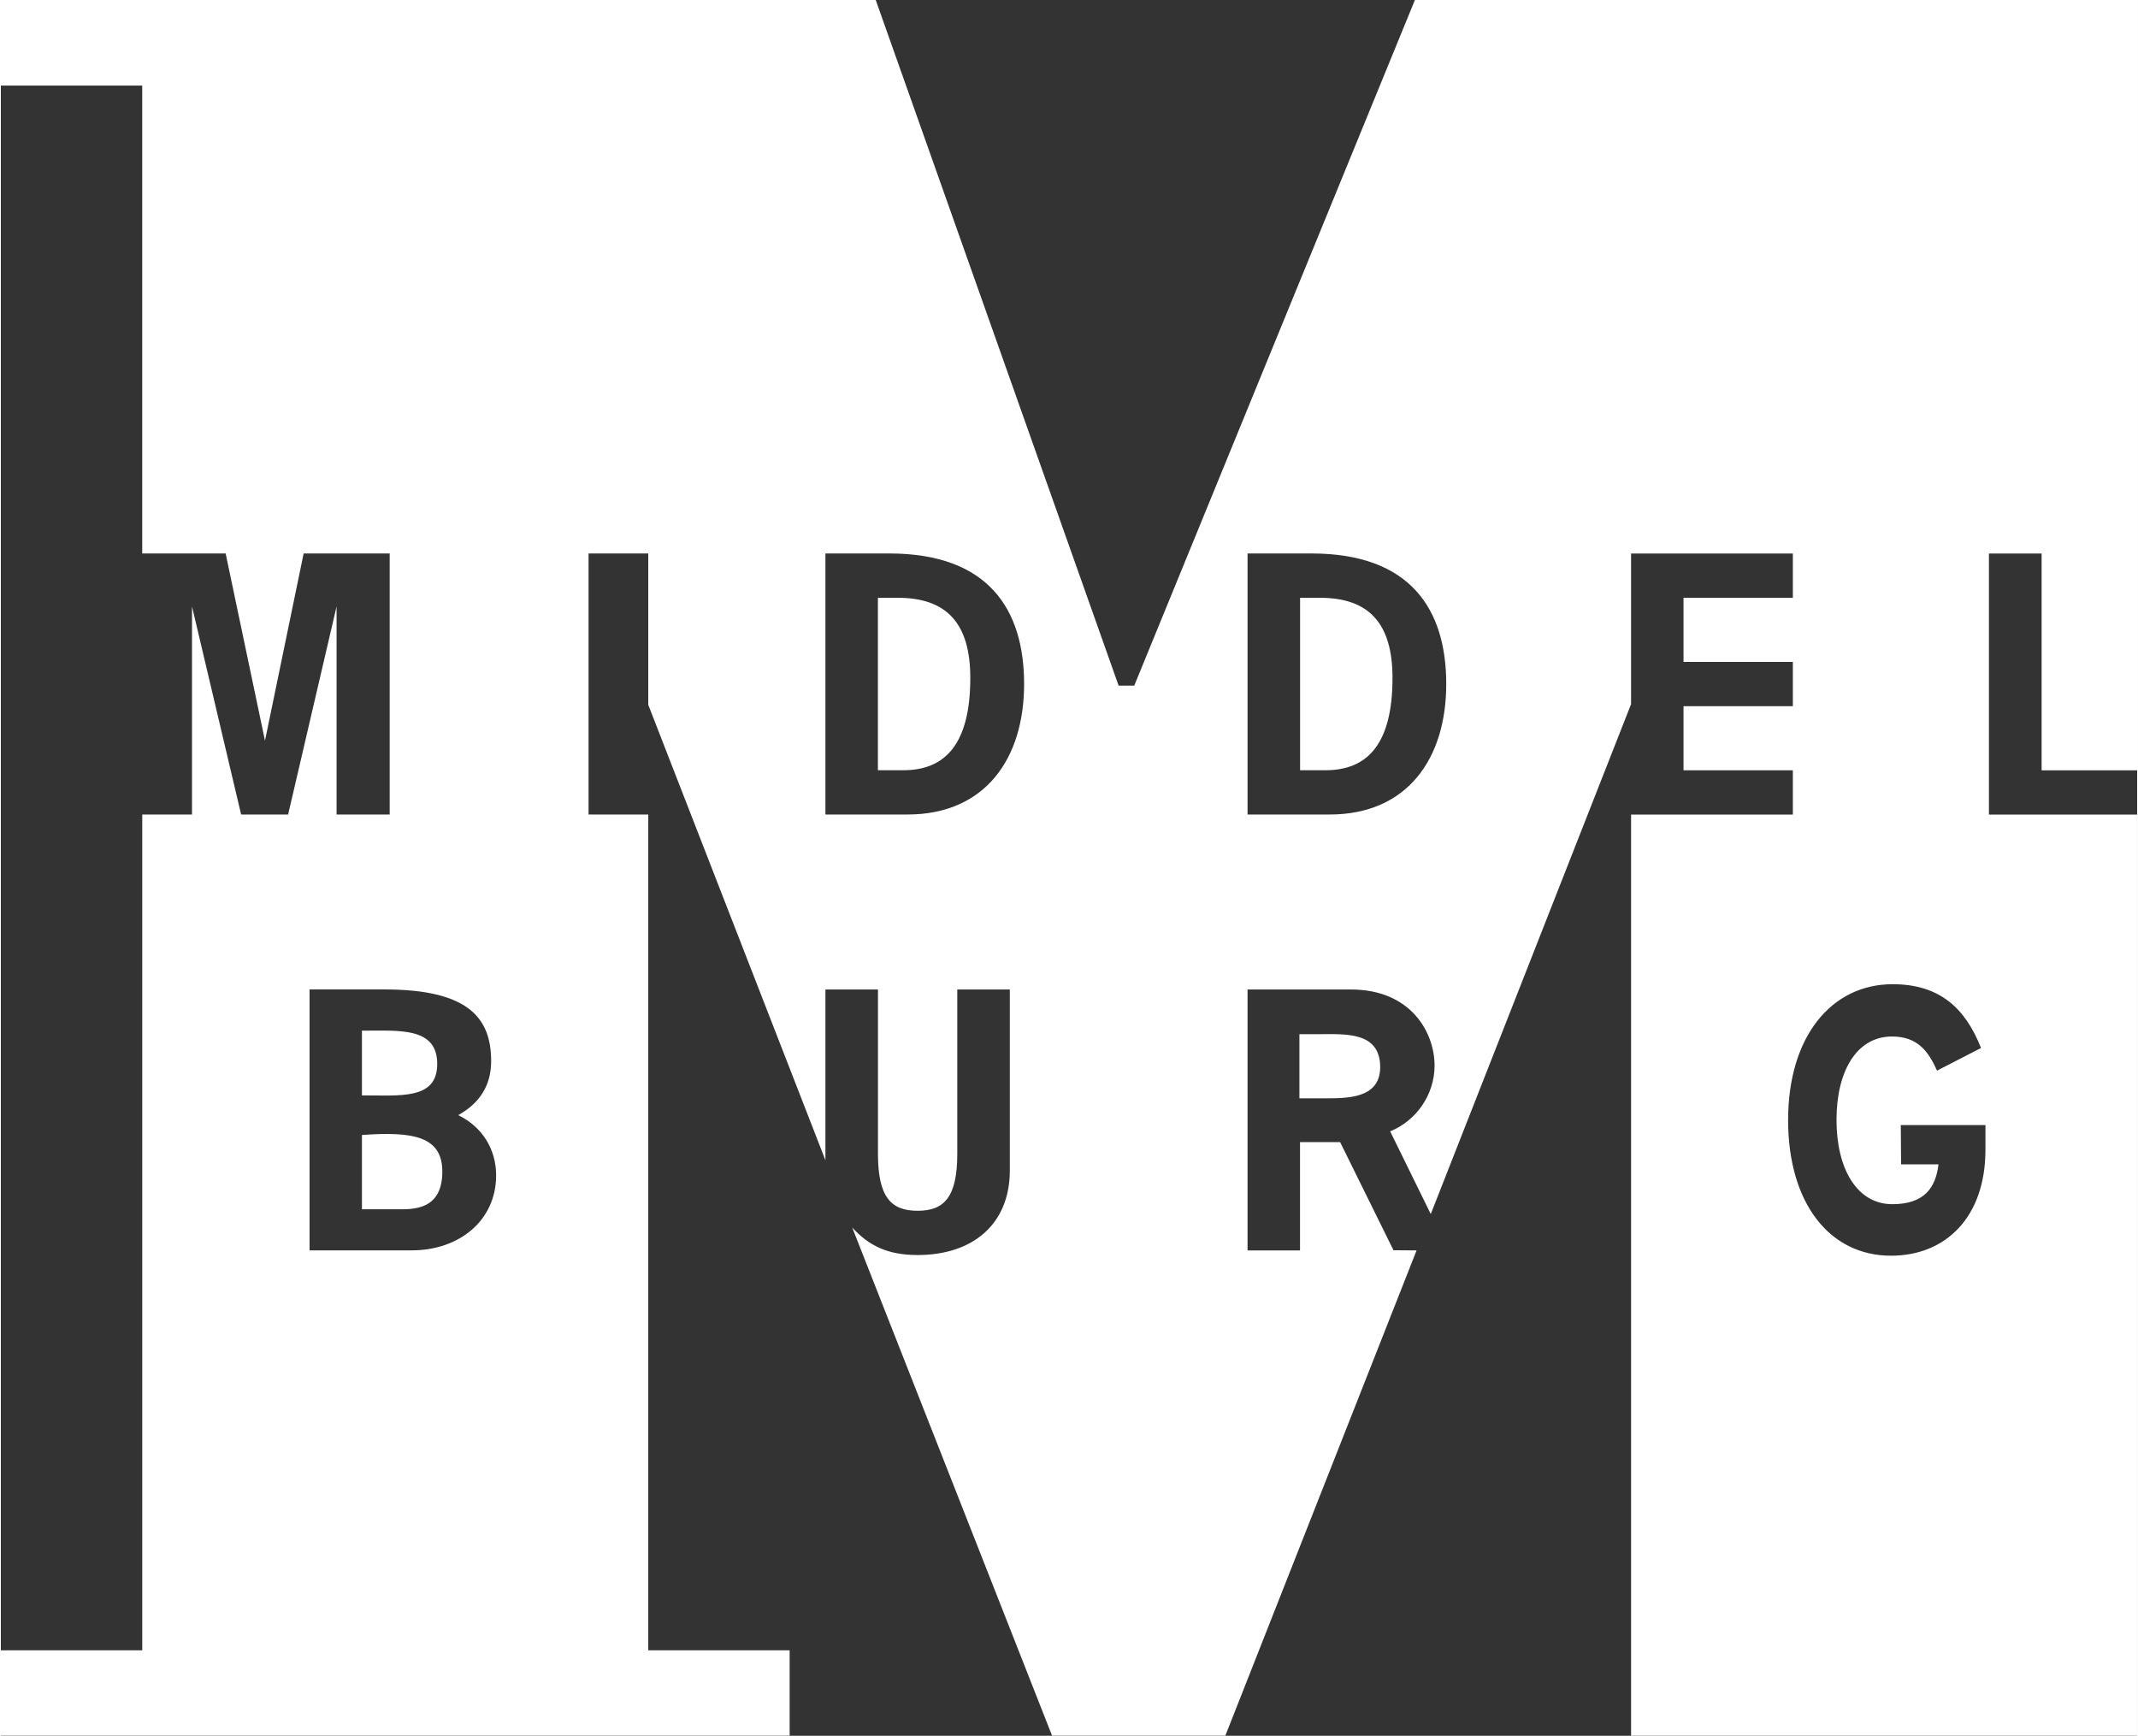
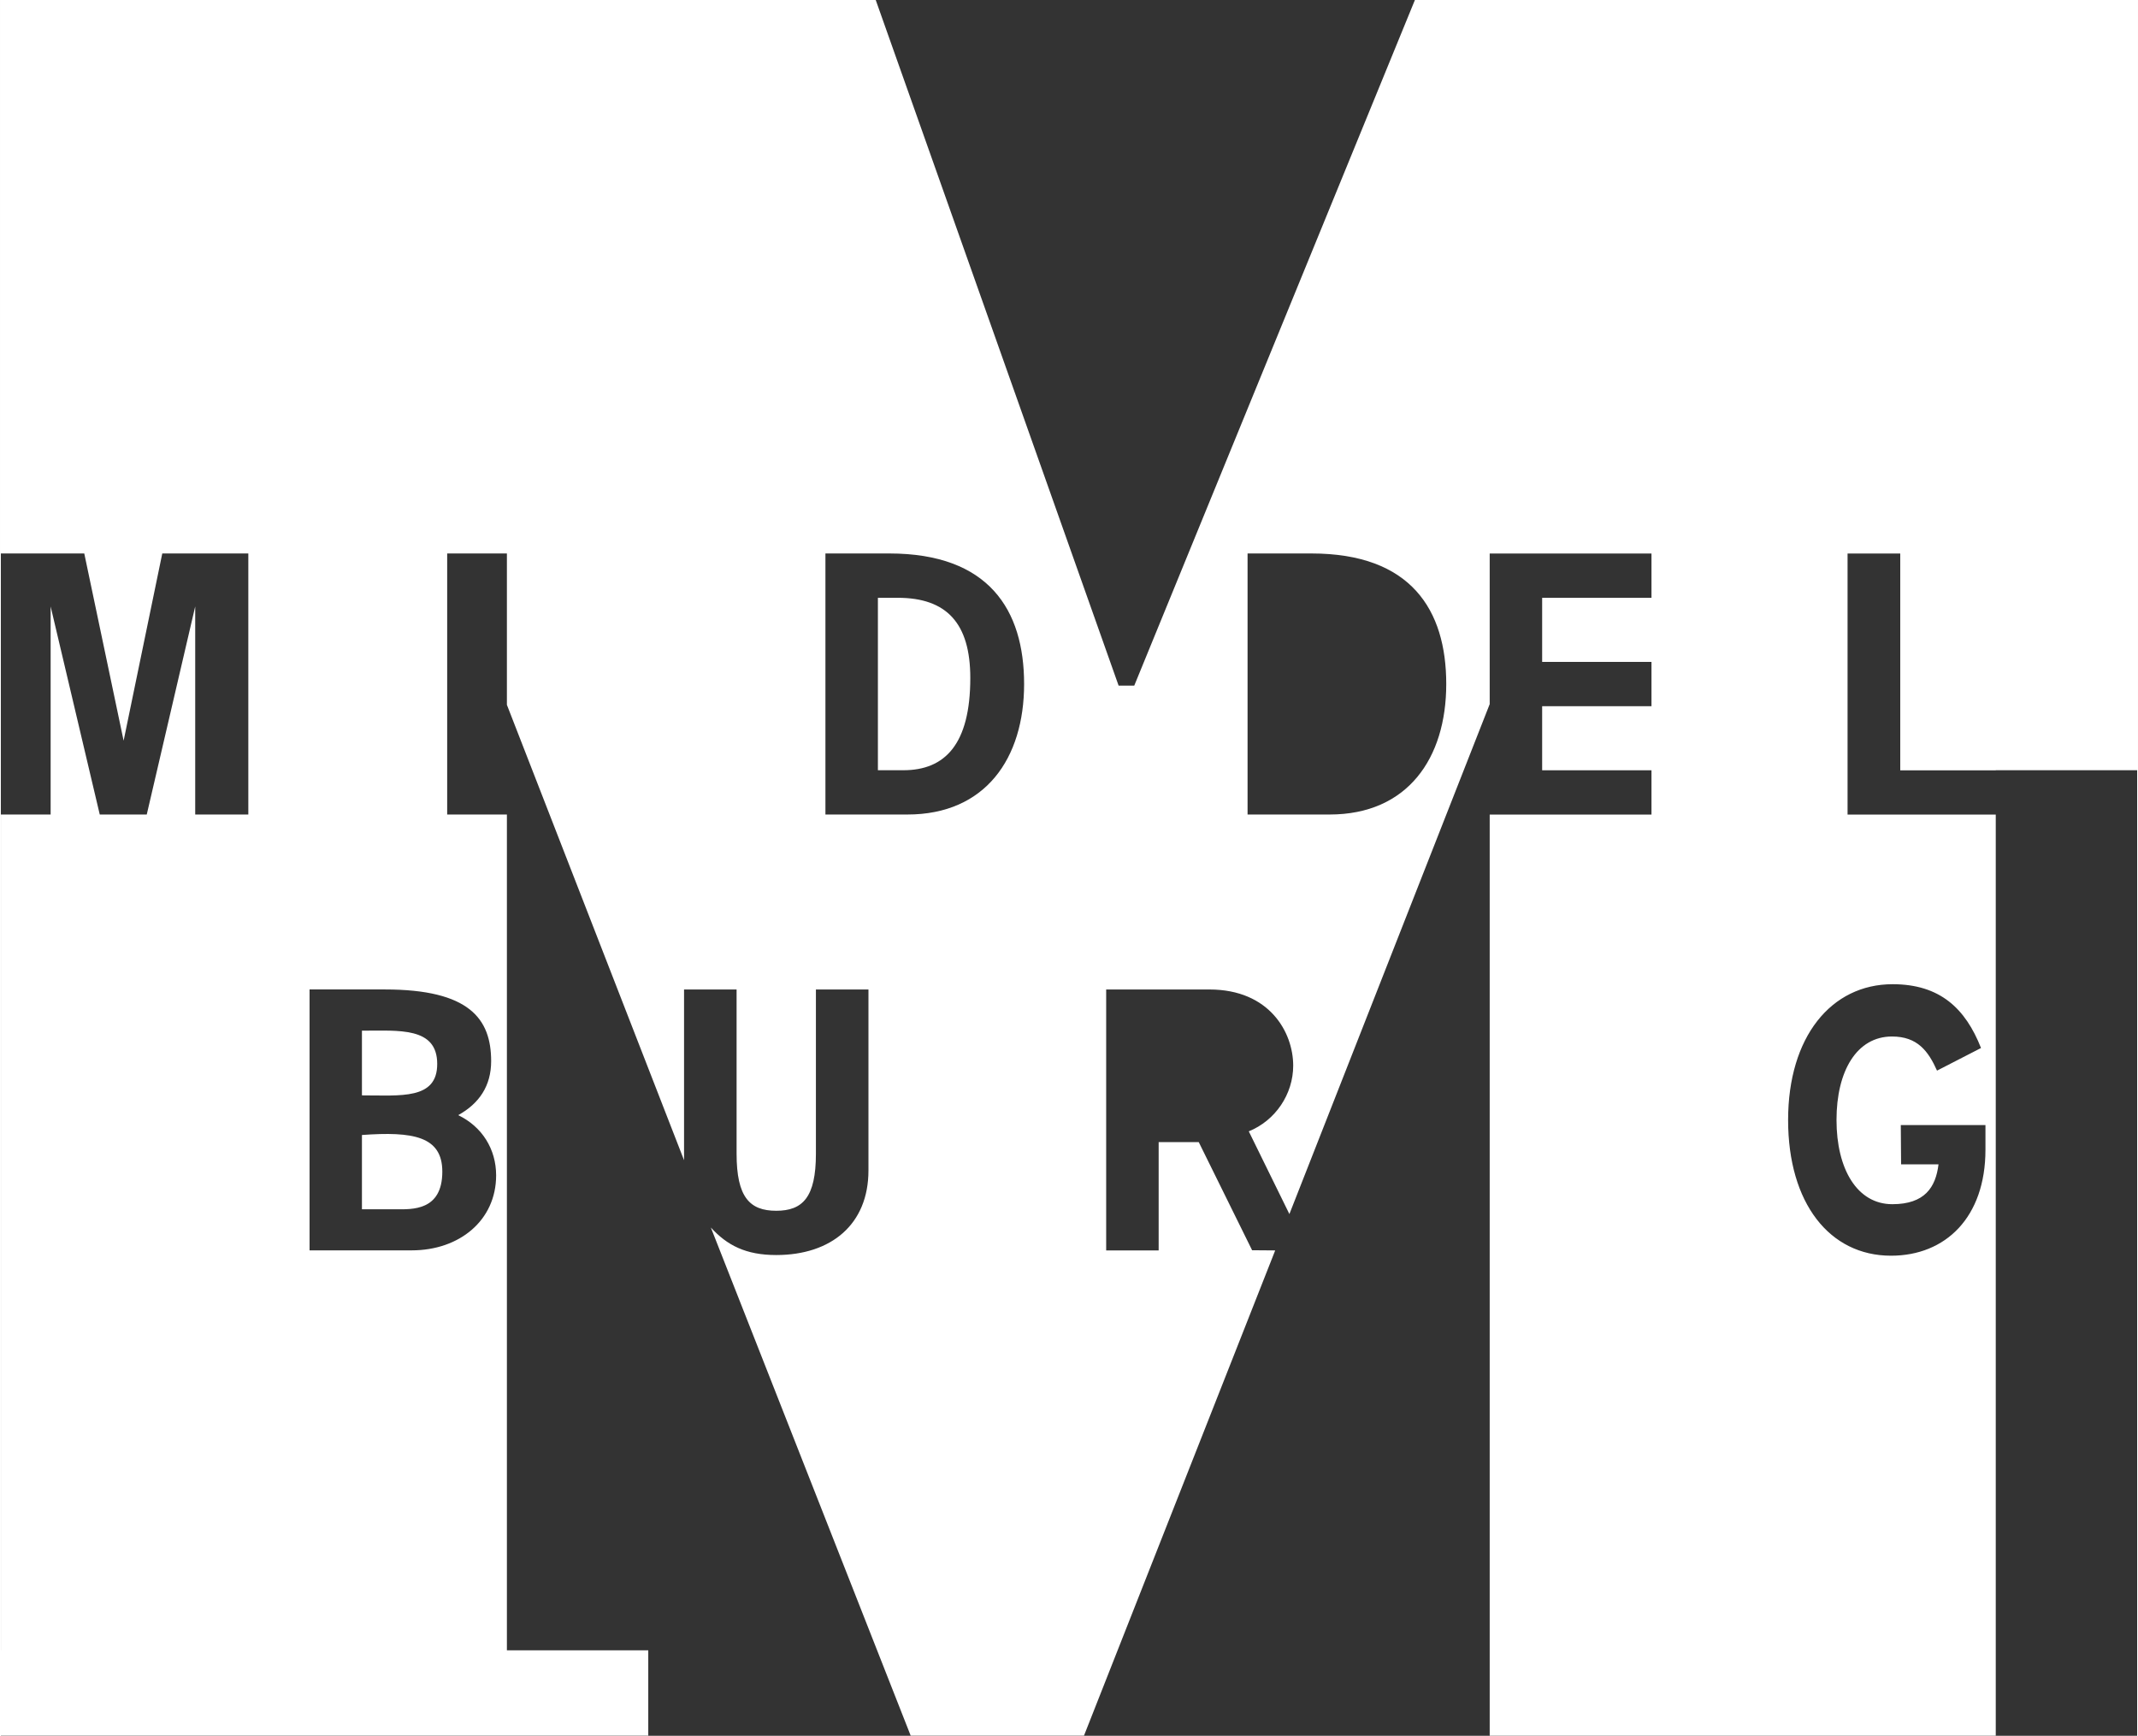
<svg xmlns="http://www.w3.org/2000/svg" width="707" height="574" viewBox="0 0 707.52 574.88">
  <rect x="0" y="0" width="707.52" height="574.88" fill="#333333" stroke="none" />
  <g fill="#fff">
    <path d="m297.06 197.99h-6.59v57.11h8.45c13.8 0 22.15-8.64 22.15-30.57 0-18.08-7.81-26.54-24.02-26.54" />
    <path d="m119.59 375.9v24.62h11.25c5.24 0 15.37.62 15.37-12.48 0-11.76-9.8-13.34-26.62-12.13" />
    <path d="m144.52 352.38c0-12.34-12.7-11.02-24.93-11.02v21.43c12.83 0 24.93 1.5 24.93-10.41" />
-     <path d="m436.53 342.52h-6.46v21.24h7.6c7.57 0 19.15.42 19.15-10.32 0-11.9-11.7-10.92-20.28-10.92" />
-     <path d="m436.88 197.99h-6.59v57.11h8.46c13.8 0 22.15-8.64 22.15-30.57 0-18.08-7.81-26.54-24.02-26.54" />
-     <path d="m657.28 380.79c0 22.39-13.21 35.1-31.28 35.1-20.38 0-34.08-17.44-34.08-44.94s14.24-44.98 34.62-44.98c15.67 0 24.12 8.05 29.27 21.13l-14.57 7.49c-2.89-6.44-6.46-11.3-14.91-11.3-11.69 0-18.38 11.44-18.38 27.65s6.8 27.89 18.49 27.89c10.71 0 14.37-5.58 15.29-13.19h-12.39l-.1-13.01h28.04v8.15m-217.22-111.01h-27.16v-86.46h21.15c32.96 0 44.65 18.67 44.65 43.25s-12.79 43.21-38.65 43.21zm-139.82 0h-27.15v-86.46h21.15c32.96 0 44.65 18.67 44.65 43.25s-12.79 43.21-38.65 43.21zm-164.16 144.36h-33.84v-86.42h24.92c28.08 0 35.22 9.76 35.22 23.76 0 8.13-3.92 14.01-10.92 17.87 7.9 3.79 12.57 11.23 12.57 19.94 0 14.89-12.13 24.84-27.94 24.84h-.01zm571.44-159.02v-255.11h-239.2l-92.95 227.08h-5.18l-80.44-227.08h-289.75v28.34h46.82v154.98h27.63l13.03 62 12.8-62h28.5v86.46h-17.59v-68.92l-16.05 68.92h-15.56l-16.27-68.92v68.92h-16.48v276.81h-46.83v28.27h261.24v-28.27h-46.82v-276.81h-19.78v-86.46h19.78v50.12l58.67 150.83v-56.55h17.4v54.39c0 14.43 4.36 18.9 13.13 18.9s13.14-4.47 13.14-18.9v-54.39h17.4v59.95c0 17.79-12.27 28-30.54 28-10.13 0-16.29-3.24-21.66-9.12l66.19 168.31h57.39l63.33-160.72-7.65-.06-17.67-35.81h-13.28v35.87h-17.38v-86.42h34.19c19.92 0 27.75 14.2 27.75 25.22 0 9.46-5.9 18.2-14.71 21.76l13.45 27.4 66.34-168.89v-49.88h53.58v14.67h-36.21v21.23h36.21v14.67h-36.21v21.23h36.21v14.67h-53.58v305.08h167.6v-305.08h-49.08v-86.46h17.45v71.8h31.63v-.04z" />
+     <path d="m657.28 380.79c0 22.39-13.21 35.1-31.28 35.1-20.38 0-34.08-17.44-34.08-44.94s14.24-44.98 34.62-44.98c15.67 0 24.12 8.05 29.27 21.13l-14.57 7.49c-2.89-6.44-6.46-11.3-14.91-11.3-11.69 0-18.38 11.44-18.38 27.65s6.8 27.89 18.49 27.89c10.71 0 14.37-5.58 15.29-13.19h-12.39l-.1-13.01h28.04v8.15m-217.22-111.01h-27.16v-86.46h21.15c32.96 0 44.65 18.67 44.65 43.25s-12.79 43.21-38.65 43.21zm-139.82 0h-27.15v-86.46h21.15c32.96 0 44.65 18.67 44.65 43.25s-12.79 43.21-38.65 43.21zm-164.16 144.36h-33.84v-86.42h24.92c28.08 0 35.22 9.76 35.22 23.76 0 8.13-3.92 14.01-10.92 17.87 7.9 3.79 12.57 11.23 12.57 19.94 0 14.89-12.13 24.84-27.94 24.84h-.01zm571.44-159.02v-255.11h-239.2l-92.95 227.08h-5.18l-80.44-227.08h-289.75v28.34v154.98h27.63l13.03 62 12.8-62h28.5v86.46h-17.59v-68.92l-16.05 68.92h-15.56l-16.27-68.92v68.92h-16.48v276.81h-46.83v28.27h261.24v-28.27h-46.82v-276.81h-19.78v-86.46h19.78v50.12l58.67 150.83v-56.55h17.4v54.39c0 14.43 4.36 18.9 13.13 18.9s13.14-4.47 13.14-18.9v-54.39h17.4v59.95c0 17.79-12.27 28-30.54 28-10.13 0-16.29-3.24-21.66-9.12l66.19 168.31h57.39l63.33-160.72-7.65-.06-17.67-35.81h-13.28v35.87h-17.38v-86.42h34.19c19.92 0 27.75 14.2 27.75 25.22 0 9.46-5.9 18.2-14.71 21.76l13.45 27.4 66.34-168.89v-49.88h53.58v14.67h-36.21v21.23h36.21v14.67h-36.21v21.23h36.21v14.67h-53.58v305.08h167.6v-305.08h-49.08v-86.46h17.45v71.8h31.63v-.04z" />
  </g>
</svg>